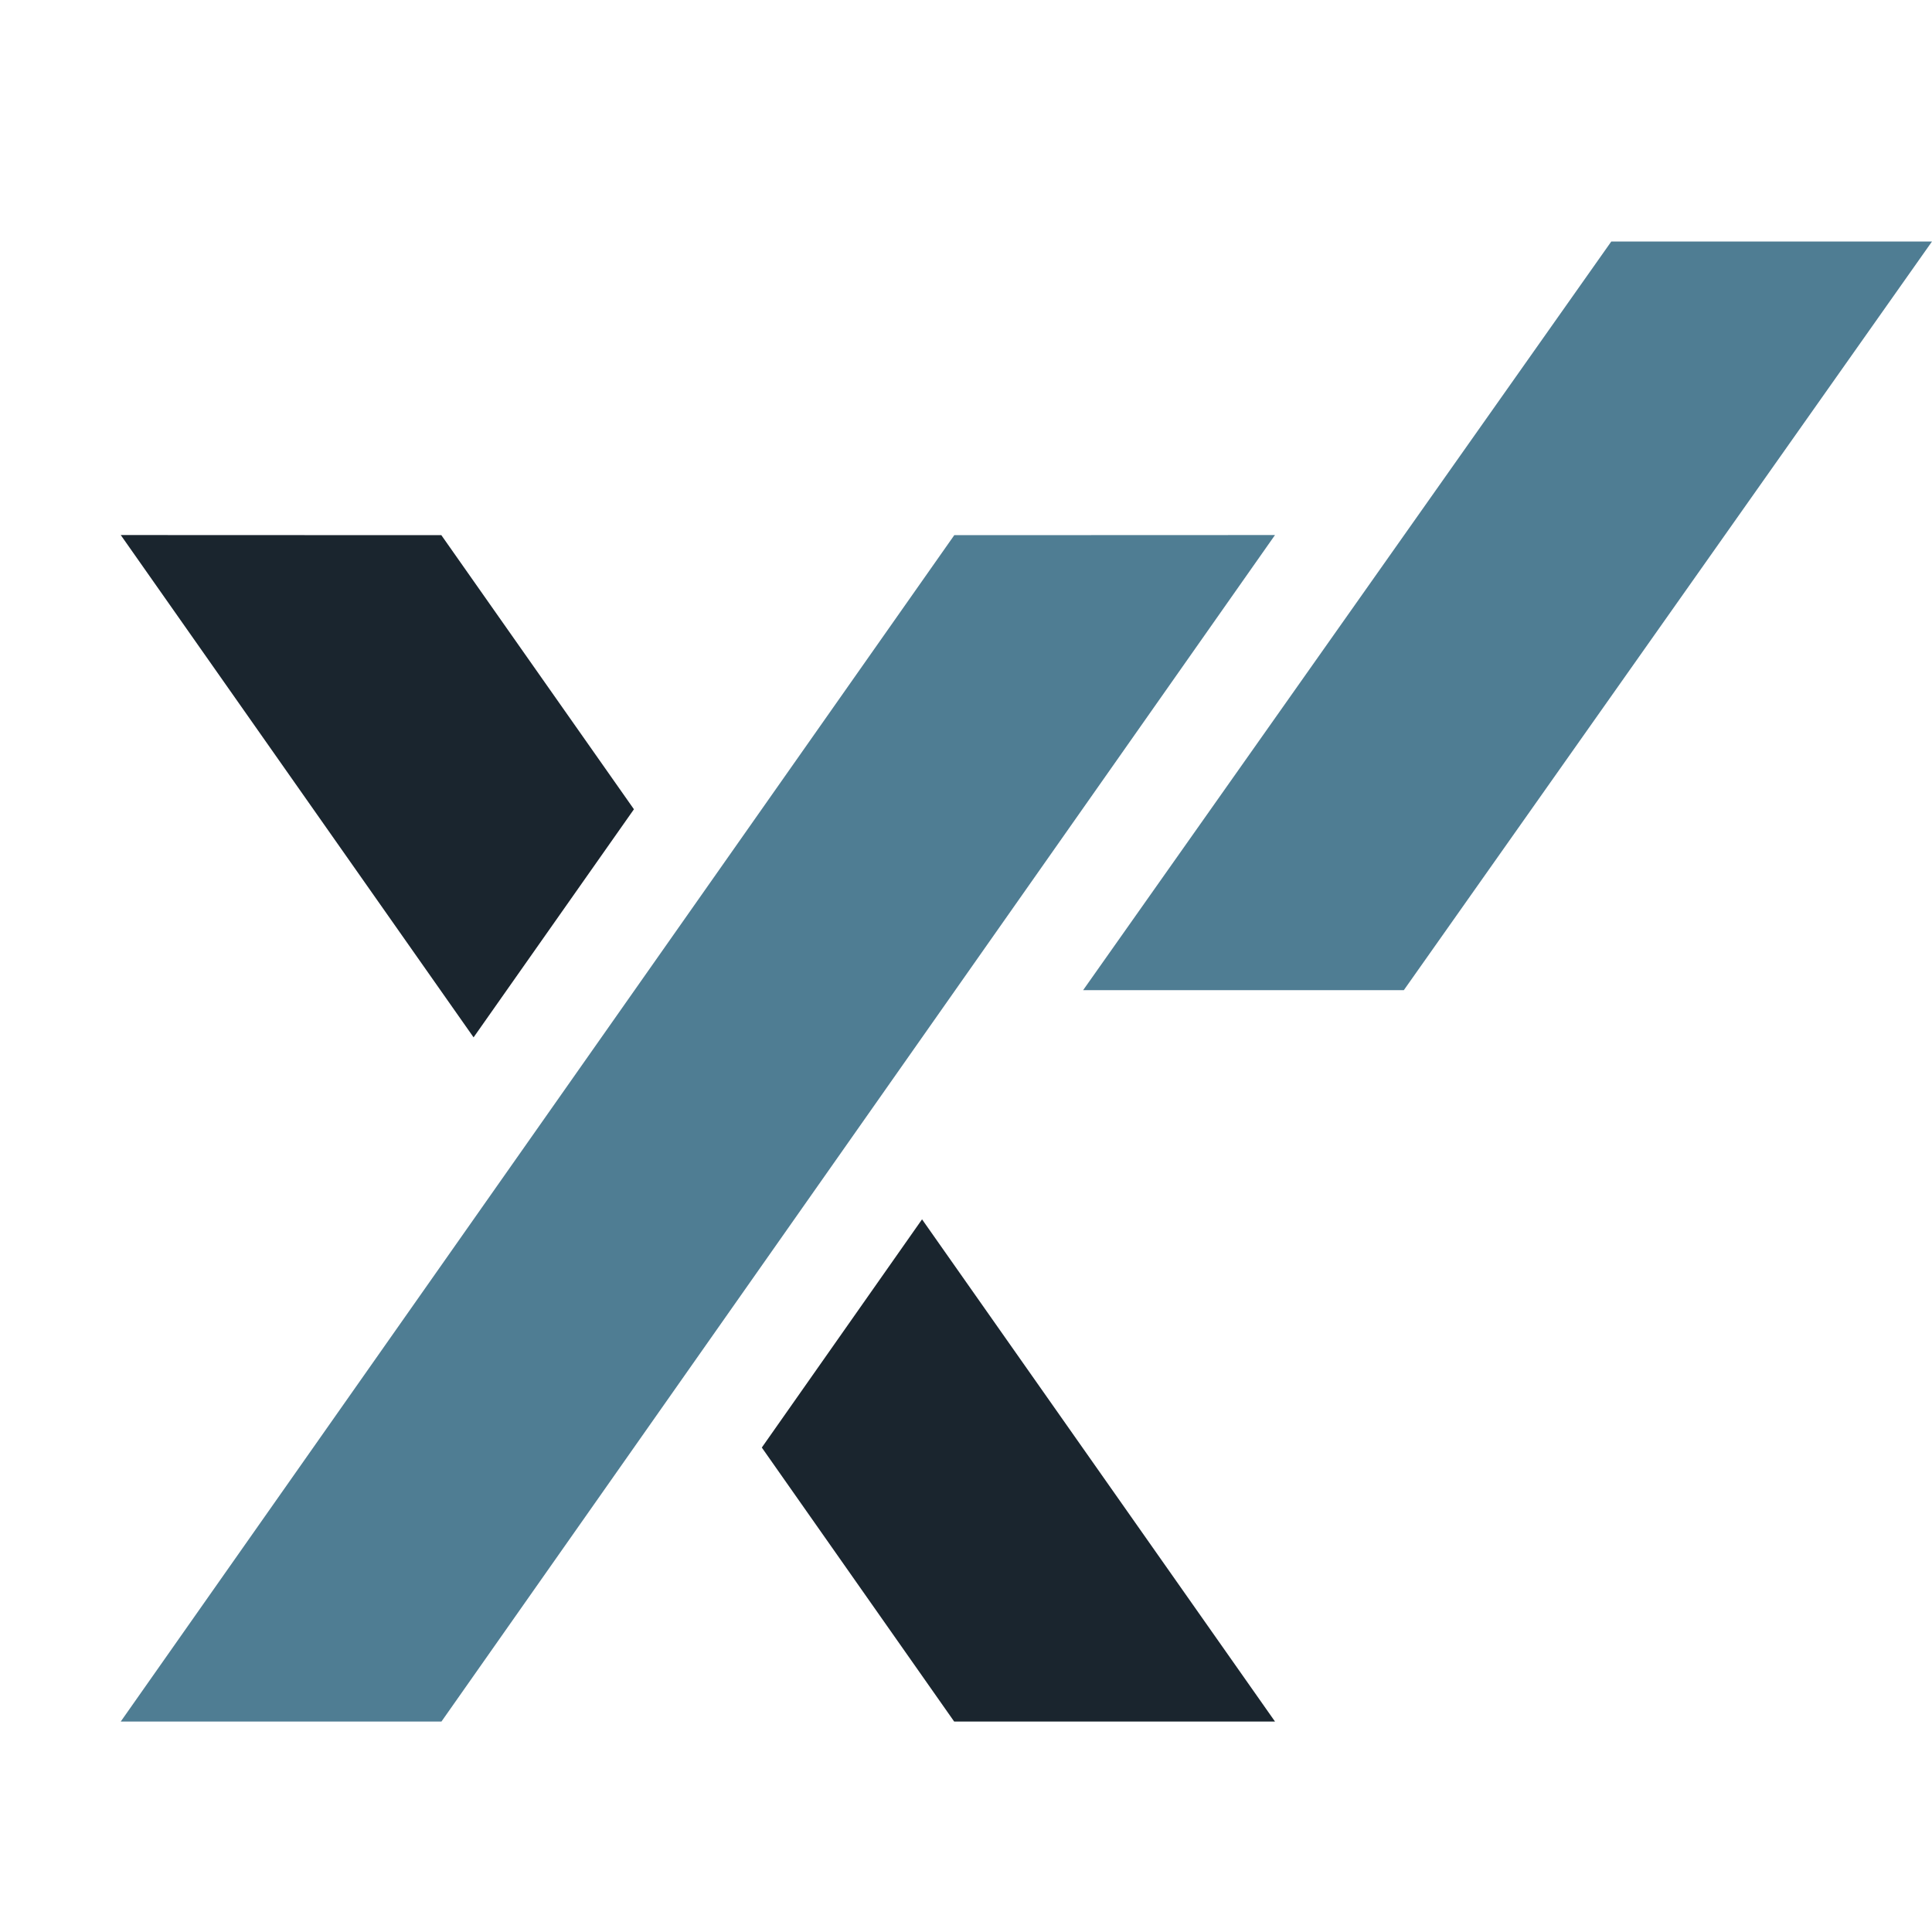
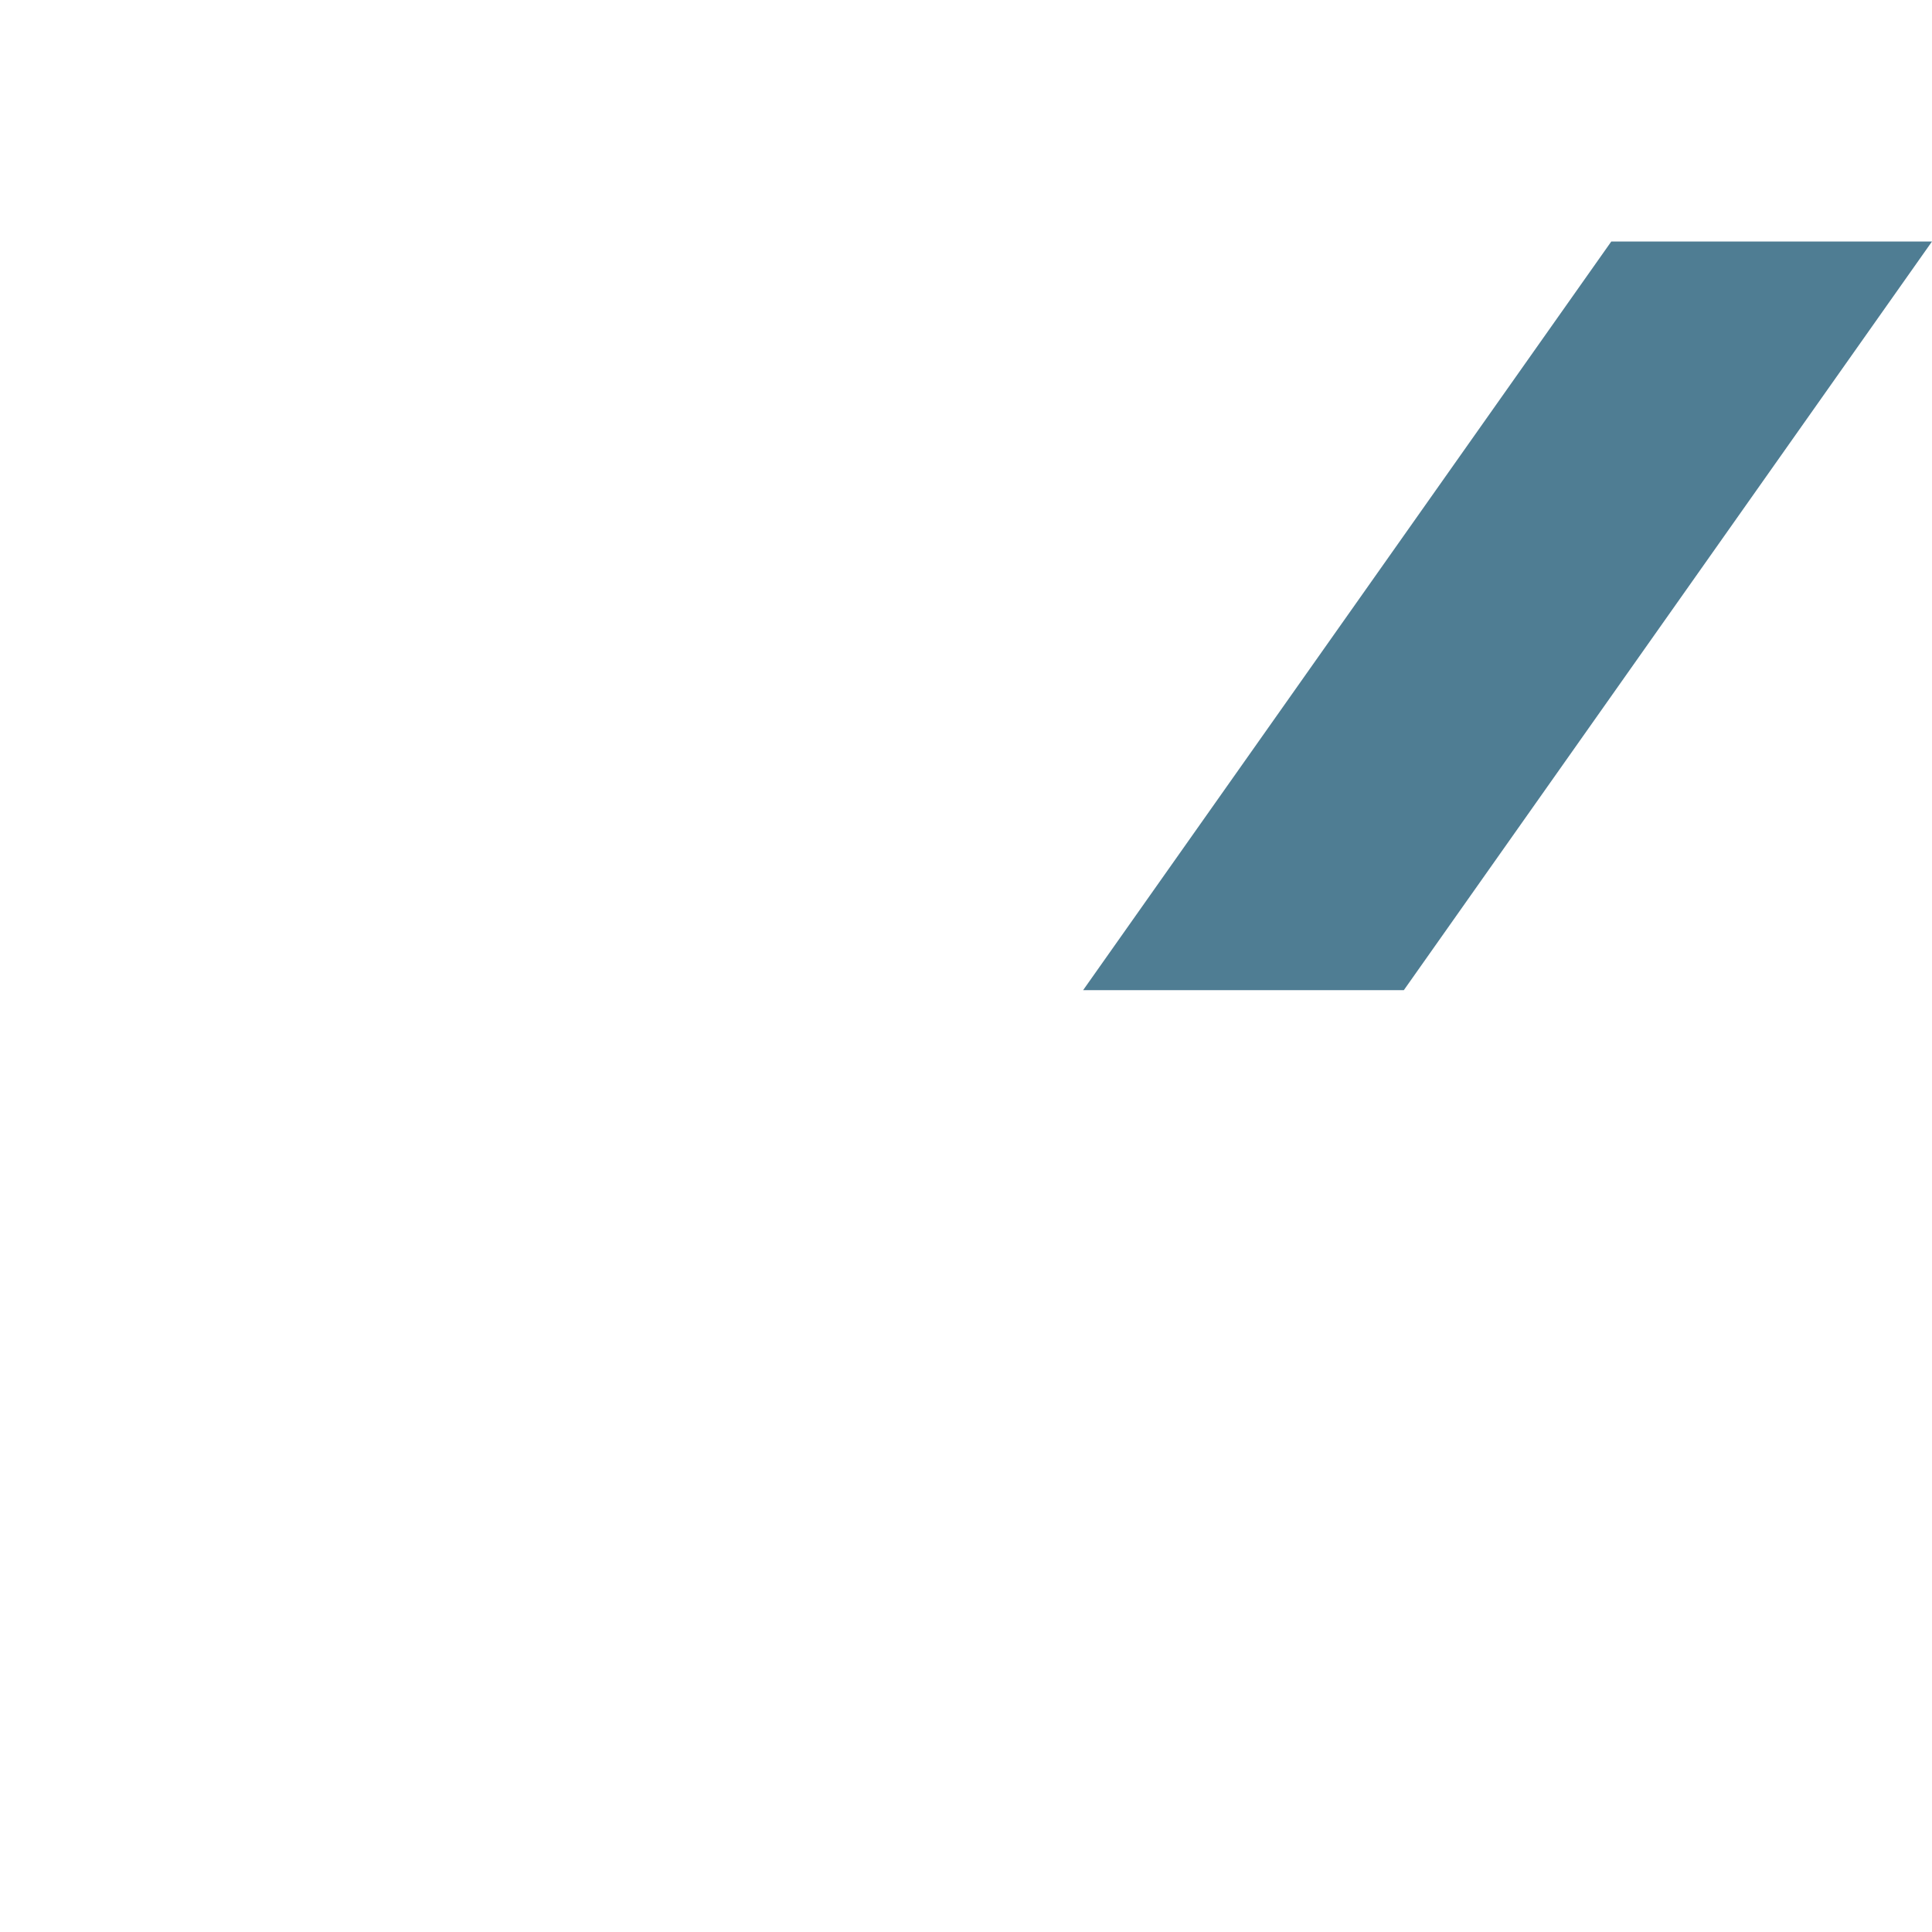
<svg xmlns="http://www.w3.org/2000/svg" width="16" height="16" viewBox="0 0 16 16" fill="none">
-   <path d="M10.559 4.431L3.656 14.257H1L7.903 4.432L10.559 4.431Z" fill="#4F7D93" />
  <path d="M16 2L11.626 8.2H8.97L13.344 2L16 2Z" fill="#4F7D93" />
-   <path d="M6.309 11.988L7.902 14.257H10.559L7.636 10.098L6.309 11.988Z" fill="#1A252E" />
-   <path d="M5.25 6.702L3.655 4.432L1 4.431L3.922 8.591L5.25 6.702Z" fill="#1A252E" />
</svg>